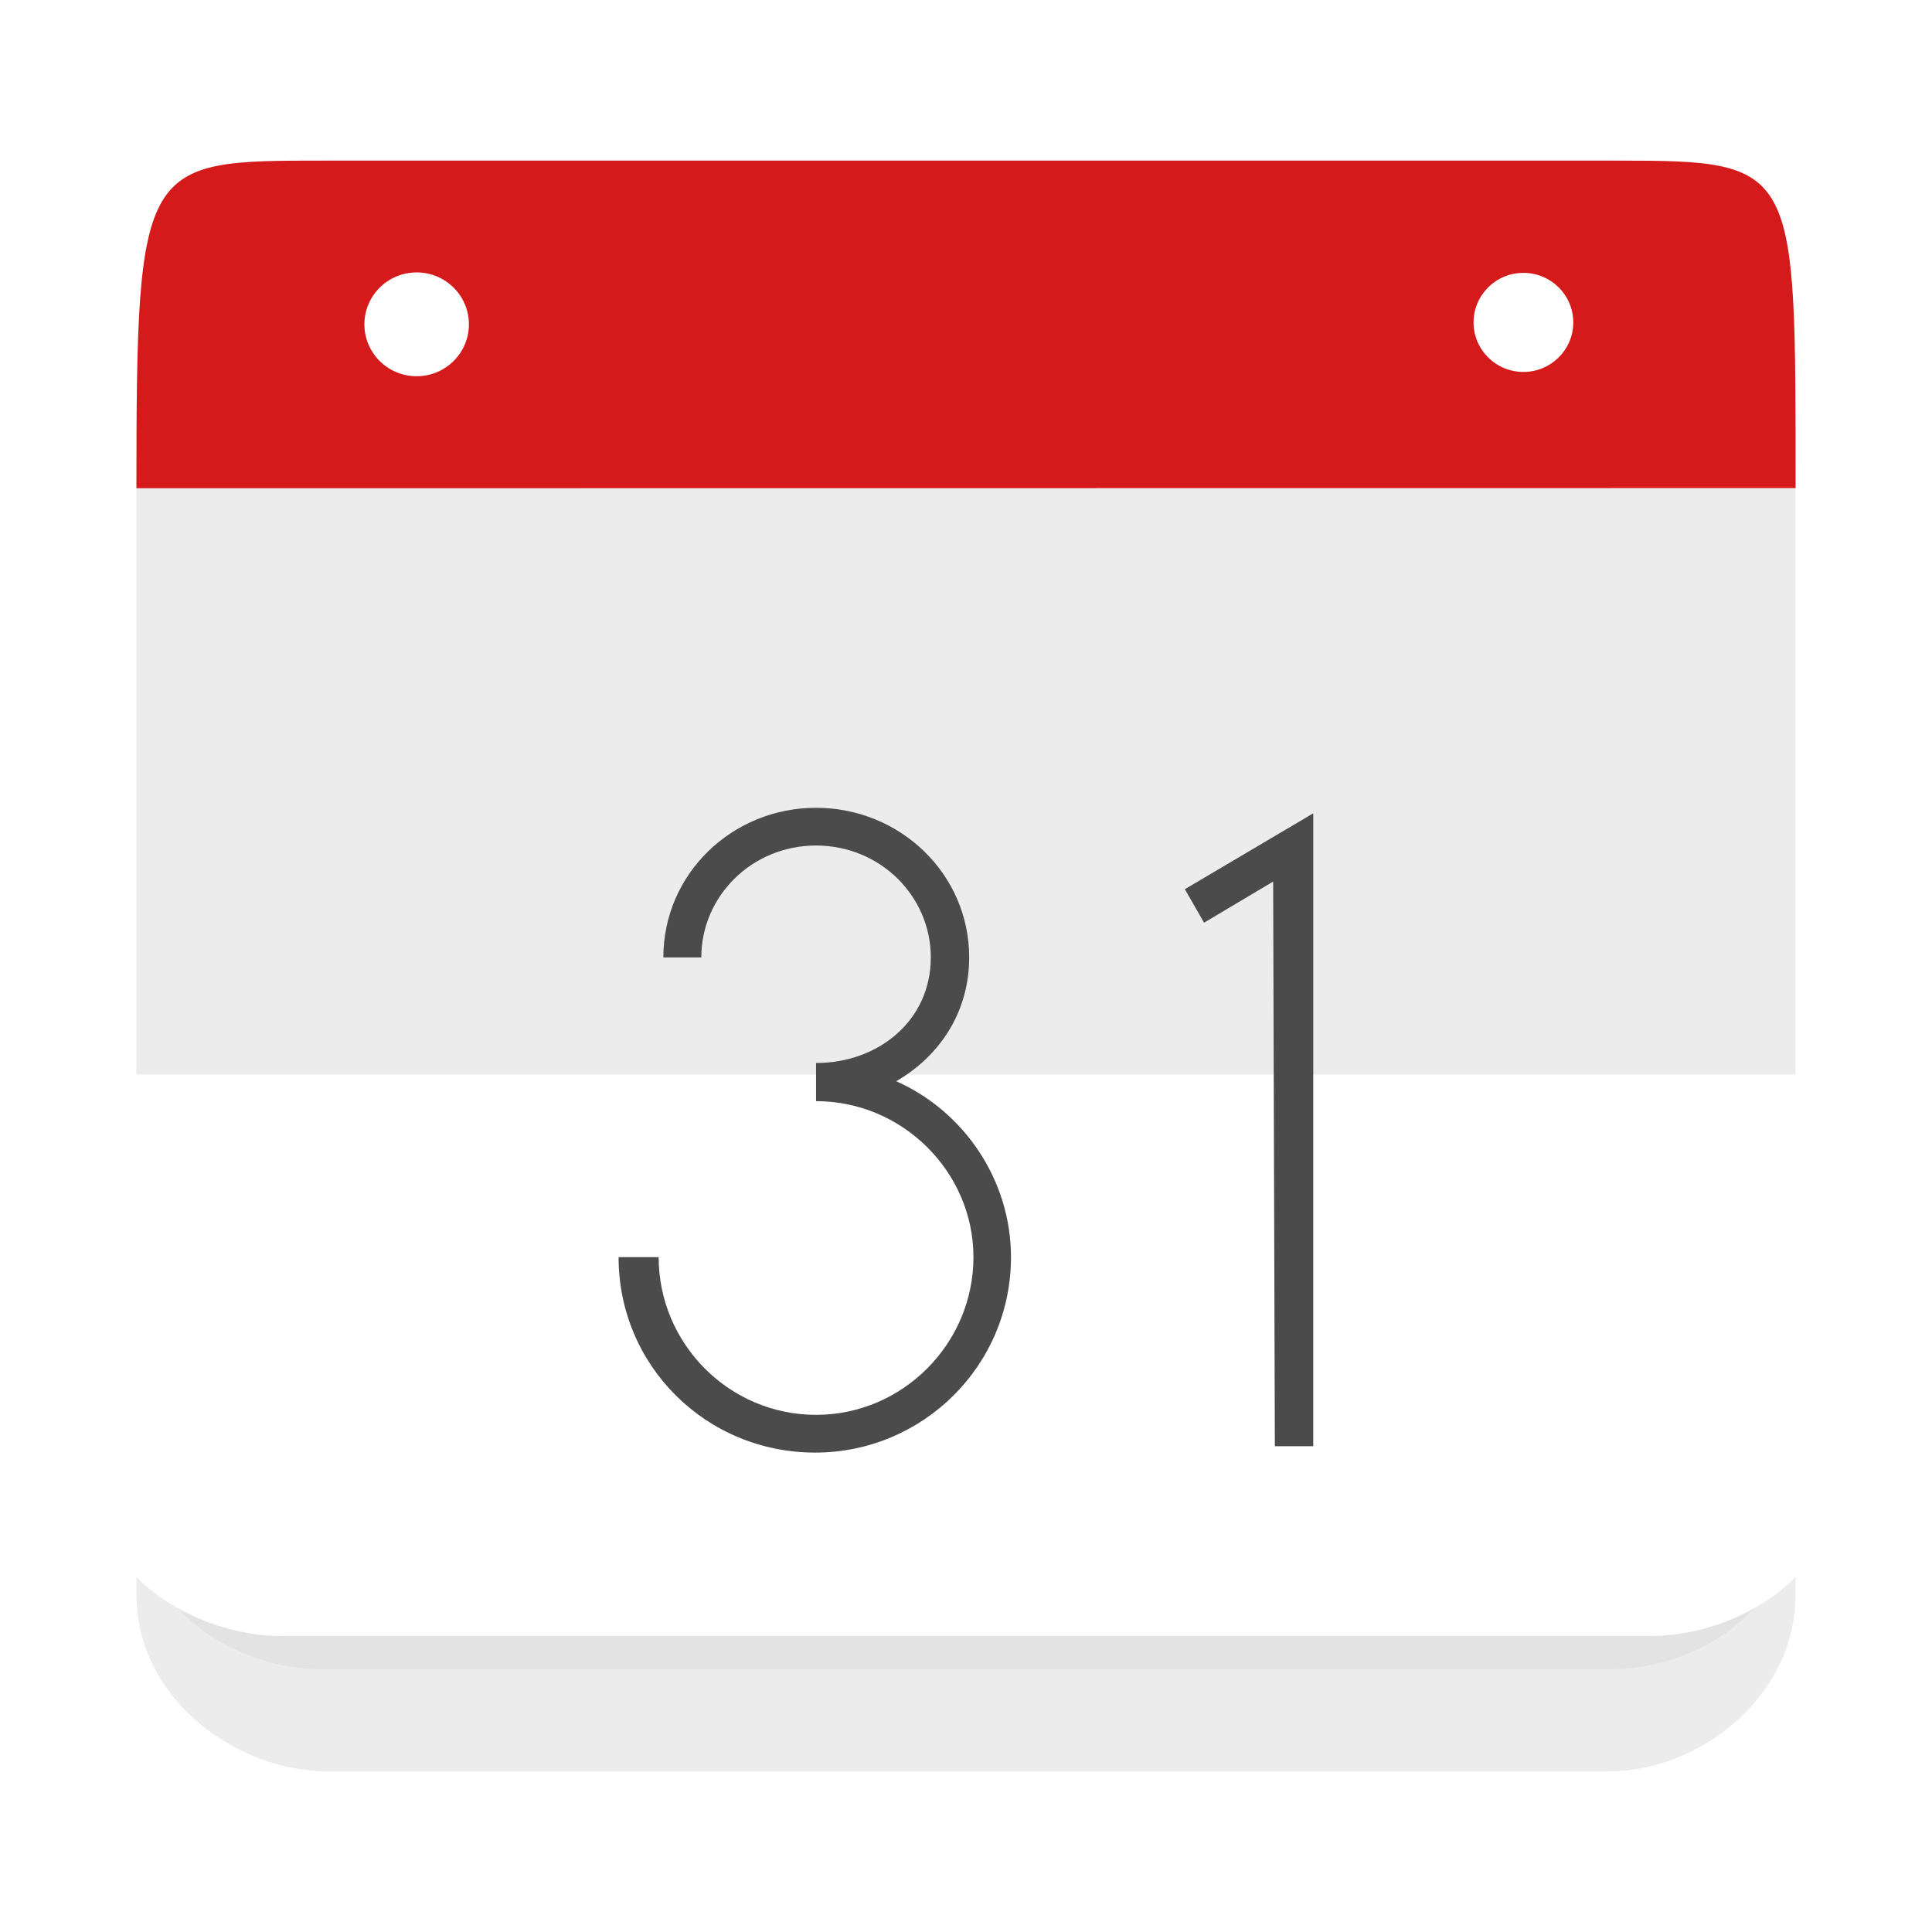
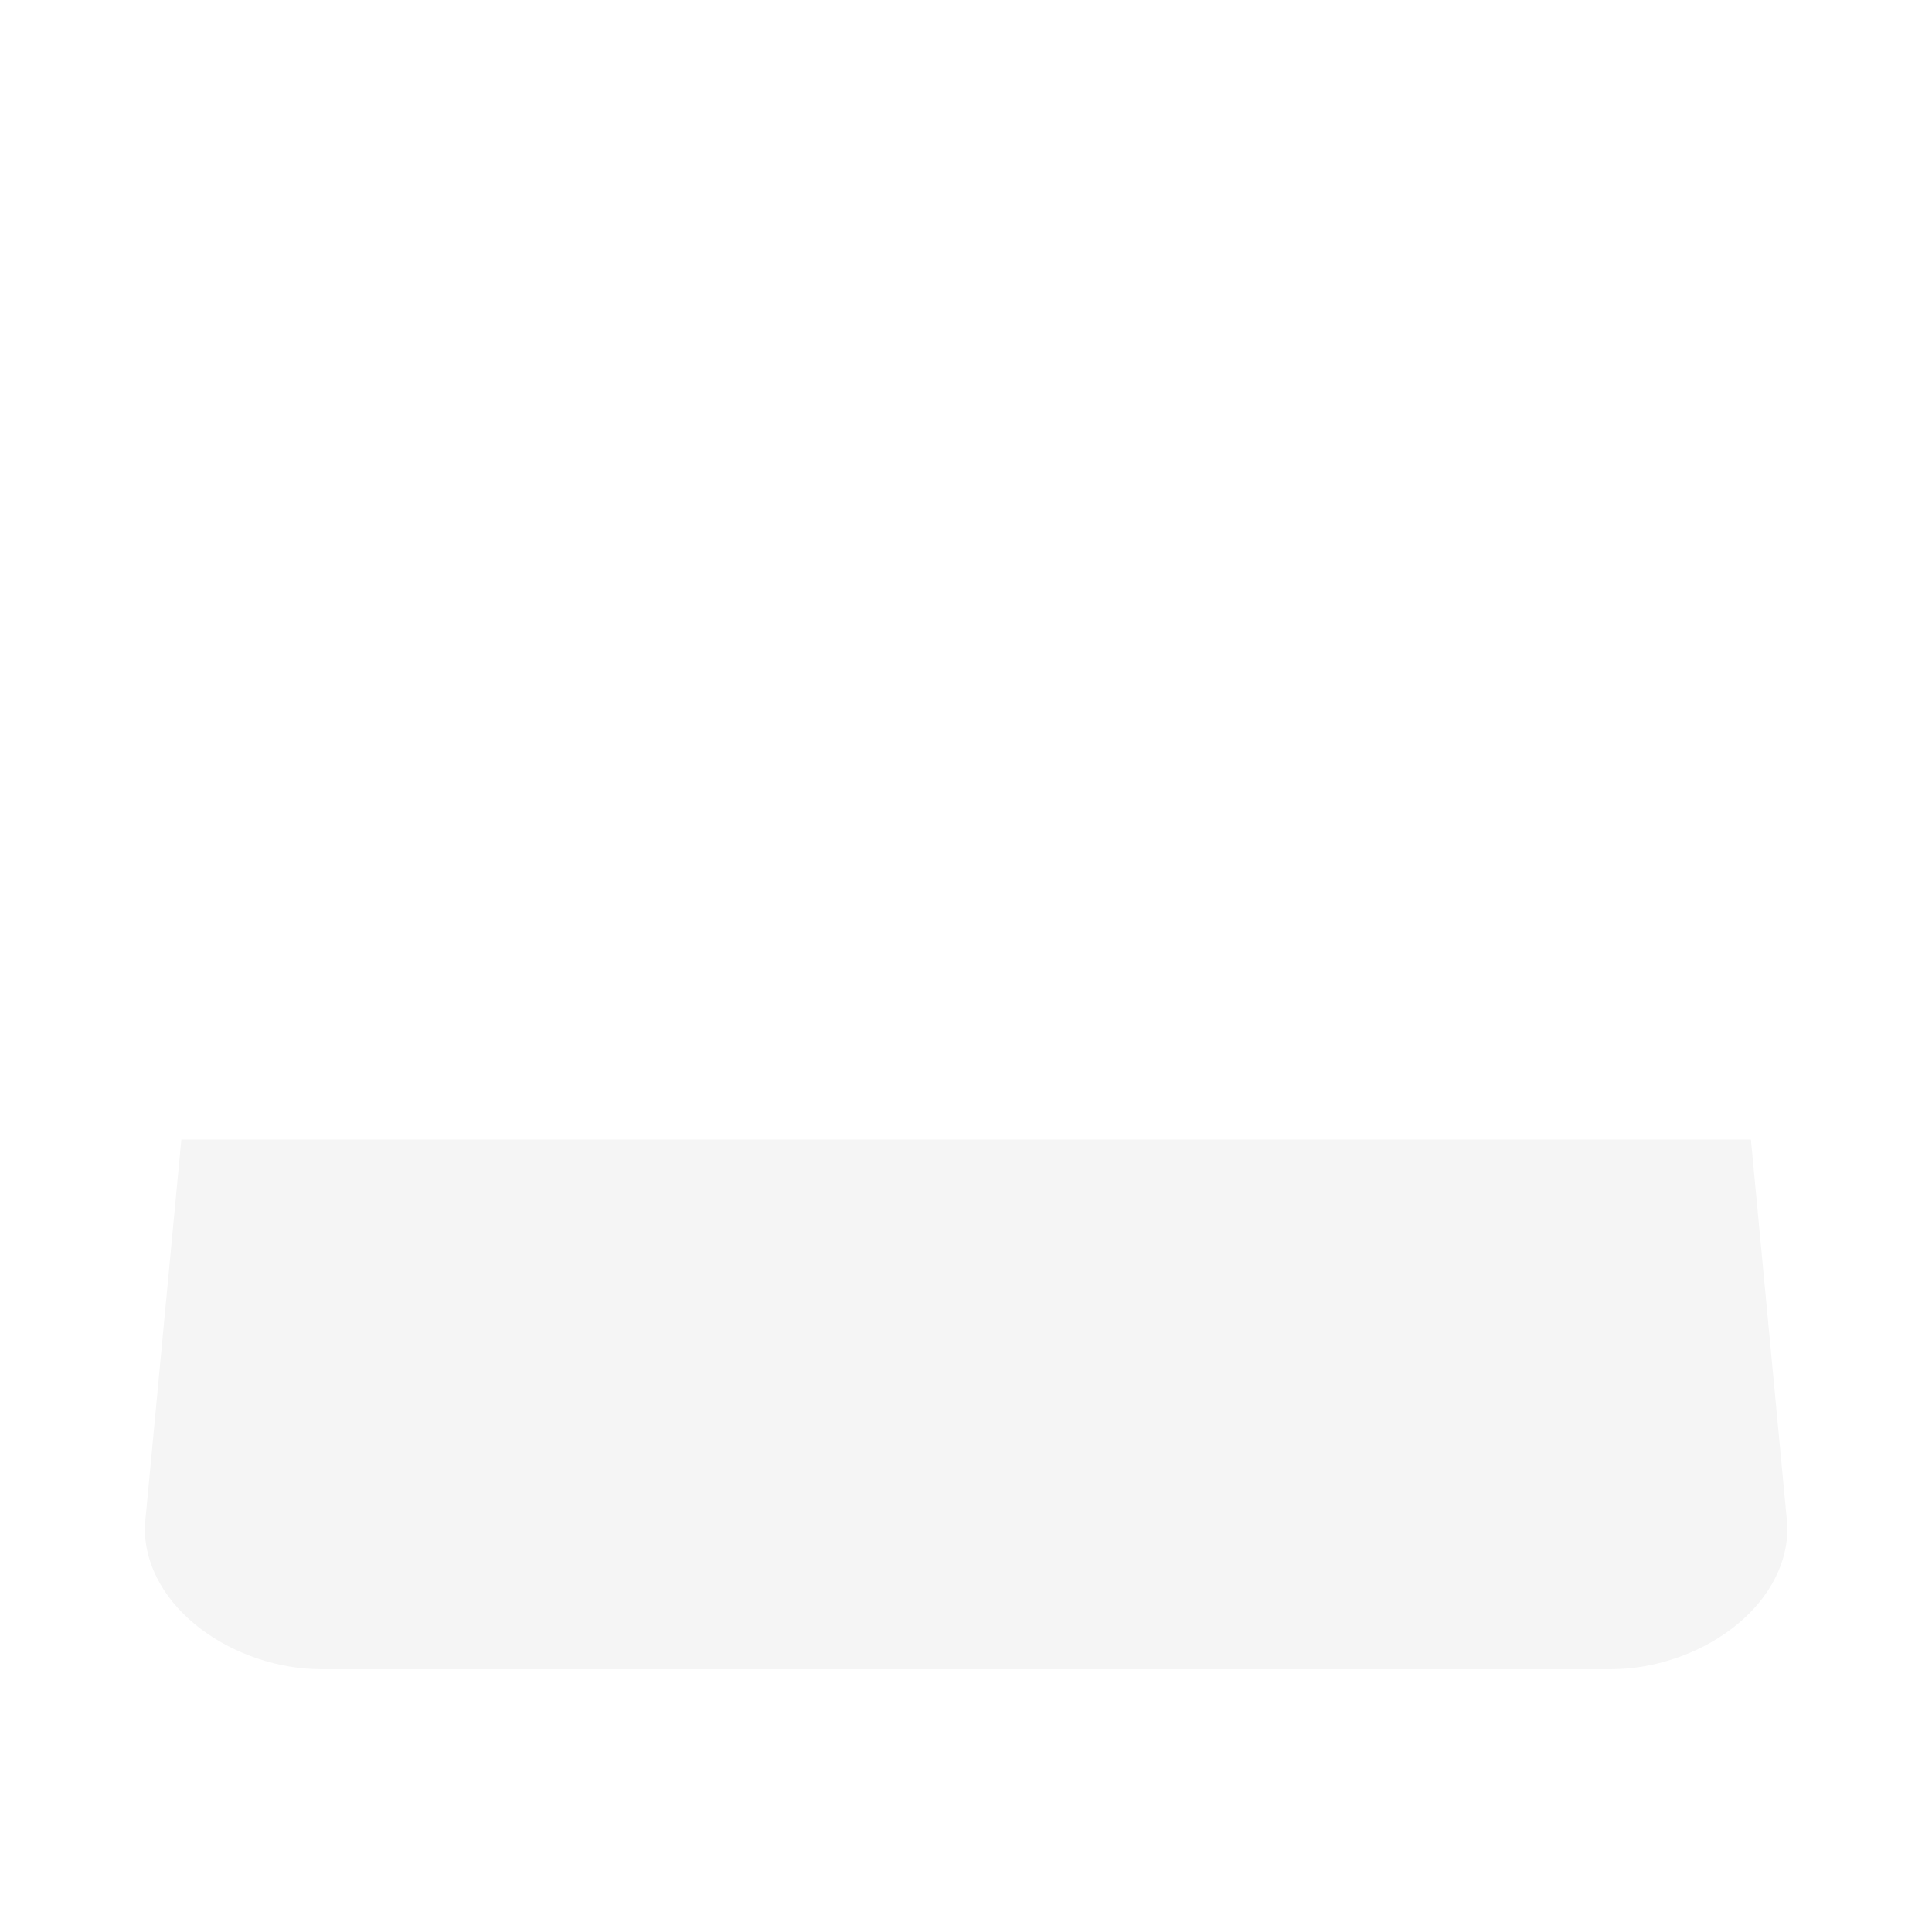
<svg xmlns="http://www.w3.org/2000/svg" xmlns:ns1="http://www.inkscape.org/namespaces/inkscape" xmlns:ns2="http://sodipodi.sourceforge.net/DTD/sodipodi-0.dtd" height="512" width="512" viewBox="0 0 512 512" id="svg2" version="1.1" ns1:version="0.91+devel r14055 custom" ns2:docname="calendar.svg">
  <defs id="defs14">
    <filter ns1:collect="always" style="color-interpolation-filters:sRGB" id="filter4236" x="-0.04" width="1.08" y="-0.121" height="1.243">
      <feGaussianBlur ns1:collect="always" stdDeviation="8.47" id="feGaussianBlur4238" />
    </filter>
  </defs>
  <ns2:namedview pagecolor="#ffffff" bordercolor="#666666" borderopacity="1" objecttolerance="10" gridtolerance="10" guidetolerance="10" ns1:pageopacity="0" ns1:pageshadow="2" ns1:window-width="1920" ns1:window-height="1008" id="namedview12" showgrid="false" ns1:zoom="1.5585938" ns1:cx="217.49334" ns1:cy="234.78353" ns1:window-x="0" ns1:window-y="32" ns1:window-maximized="1" ns1:current-layer="svg2" />
-   <path style="opacity:1;fill:#ececec;fill-opacity:1;stroke:none;stroke-width:41.348;stroke-linecap:butt;stroke-linejoin:miter;stroke-miterlimit:4;stroke-dasharray:82.697, 82.697;stroke-dashoffset:0;stroke-opacity:1" d="m 36.151,129.398 0,293.144 c 0,27.336 25.721,46.197 49.411,46.893 l 67.983,0 204.909,0 67.983,0 c 23.7,0 49.411,-19.557 49.411,-46.893 l -0.002,-293.144 z" id="rect4178" ns1:connector-curvature="0" ns2:nodetypes="ccsccsccc" />
-   <path style="opacity:1;fill:#d41a1a;fill-opacity:1;stroke:none;stroke-width:45.273;stroke-linecap:butt;stroke-linejoin:miter;stroke-miterlimit:4;stroke-dasharray:90.546, 90.546;stroke-dashoffset:0;stroke-opacity:1" d="m 86.078,42.564 c -48.415,0 -49.926,-0.208 -49.926,86.834 l 439.697,-0.044 c -0.043,-85.779 0.79,-86.79 -47.61,-86.79 l -342.16,0 z M 110.418,72.193 c 7.648,-9.8e-5 13.849,6.158 13.849,13.756 1e-4,7.597 -6.201,13.758 -13.849,13.758 -7.648,9e-5 -13.847,-6.16 -13.847,-13.758 -8.31e-4,-7.598 6.199,-13.756 13.847,-13.756 z m 293.311,0.121 c 7.292,0.004 13.203,5.876 13.207,13.12 0.004,7.25 -5.909,13.132 -13.207,13.136 -7.304,0.004 -13.226,-5.88 -13.222,-13.136 0.004,-7.25 5.924,-13.124 13.222,-13.12 z" id="rect4178-4" ns1:connector-curvature="0" />
-   <path style="opacity:0.2;fill:#000000;fill-opacity:1;stroke:none;stroke-width:43.923;stroke-linecap:butt;stroke-linejoin:miter;stroke-miterlimit:4;stroke-dasharray:87.846, 87.846;stroke-dashoffset:0;stroke-opacity:1;filter:url(#filter4236)" d="M 21,323.362 10.035,439.403 c 0,24.811 27.483,42.562 52.817,42.562 l 386.297,0 c 25.334,0 52.817,-17.751 52.817,-42.562 L 491,323.362 Z" id="rect4178-9-6-8" ns1:connector-curvature="0" ns2:nodetypes="ccccccc" transform="matrix(0.885,0,0,0.885,29.472,15.816)" />
-   <path style="opacity:1;fill:#ffffff;fill-opacity:1;stroke:none;stroke-width:41.091;stroke-linecap:butt;stroke-linejoin:miter;stroke-miterlimit:4;stroke-dasharray:82.182, 82.182;stroke-dashoffset:0;stroke-opacity:1" d="M 36.151,284.736 25.436,393.753 c 0,23.211 25.711,39.818 49.411,39.818 l 362.306,0 c 23.7,0 49.411,-16.607 49.411,-39.818 L 475.849,284.736 Z" id="rect4178-9-6" ns1:connector-curvature="0" ns2:nodetypes="ccccccc" />
+   <path style="opacity:0.2;fill:#000000;fill-opacity:1;stroke:none;stroke-width:43.923;stroke-linecap:butt;stroke-linejoin:miter;stroke-miterlimit:4;stroke-dasharray:87.846, 87.846;stroke-dashoffset:0;stroke-opacity:1;filter:url(#filter4236)" d="M 21,323.362 10.035,439.403 c 0,24.811 27.483,42.562 52.817,42.562 l 386.297,0 c 25.334,0 52.817,-17.751 52.817,-42.562 L 491,323.362 " id="rect4178-9-6-8" ns1:connector-curvature="0" ns2:nodetypes="ccccccc" transform="matrix(0.885,0,0,0.885,29.472,15.816)" />
  <g transform="matrix(0.979,0,0,0.973,9.68,8.263)" style="font-style:normal;font-variant:normal;font-weight:normal;font-stretch:normal;font-size:236.468px;line-height:125%;font-family:Sawasdee;-inkscape-font-specification:'Sawasdee, Normal';text-align:start;letter-spacing:0px;word-spacing:0px;writing-mode:lr-tb;text-anchor:start;fill:#4b4b4b;fill-opacity:1;stroke:none;stroke-width:5.912px;stroke-linecap:butt;stroke-linejoin:miter;stroke-opacity:1" id="text4186">
-     <path d="m 157.556,333.913 c 0,29.559 23.67,53.228 53.228,53.228 29.097,0 52.997,-23.67 52.997,-53.228 0,-21.014 -12.701,-39.719 -31.06,-47.917 11.662,-6.812 19.744,-18.705 19.744,-33.715 0,-22.746 -18.705,-40.758 -41.451,-40.758 -22.746,0 -41.336,18.012 -41.336,40.758 l 10.276,0 c 0,-16.742 13.74,-30.482 31.06,-30.482 17.319,0 31.06,13.74 31.06,30.482 0,17.319 -14.317,28.75 -31.06,28.75 l 0,10.392 c 23.439,0 42.606,19.282 42.606,42.49 0,23.554 -19.167,42.952 -42.606,42.952 -23.554,0 -42.606,-19.398 -42.606,-42.952 l -10.854,0 z" style="font-style:normal;font-variant:normal;font-weight:normal;font-stretch:normal;font-size:236.468px;line-height:125%;font-family:Sawasdee;-inkscape-font-specification:'Sawasdee, Normal';text-align:start;writing-mode:lr-tb;text-anchor:start;fill:#4b4b4b;fill-opacity:1;stroke-width:5.912px" id="path5836" ns1:connector-curvature="0" />
-     <path d="m 335.21,385.41 10.392,0 0,-172.386 -34.754,20.668 5.196,9.122 18.705,-11.2 z" style="font-style:normal;font-variant:normal;font-weight:normal;font-stretch:normal;font-size:236.468px;line-height:125%;font-family:Sawasdee;-inkscape-font-specification:'Sawasdee, Normal';text-align:start;writing-mode:lr-tb;text-anchor:start;fill:#4b4b4b;fill-opacity:1;stroke-width:5.912px" id="path5838" ns1:connector-curvature="0" ns2:nodetypes="ccccccc" />
-   </g>
+     </g>
</svg>